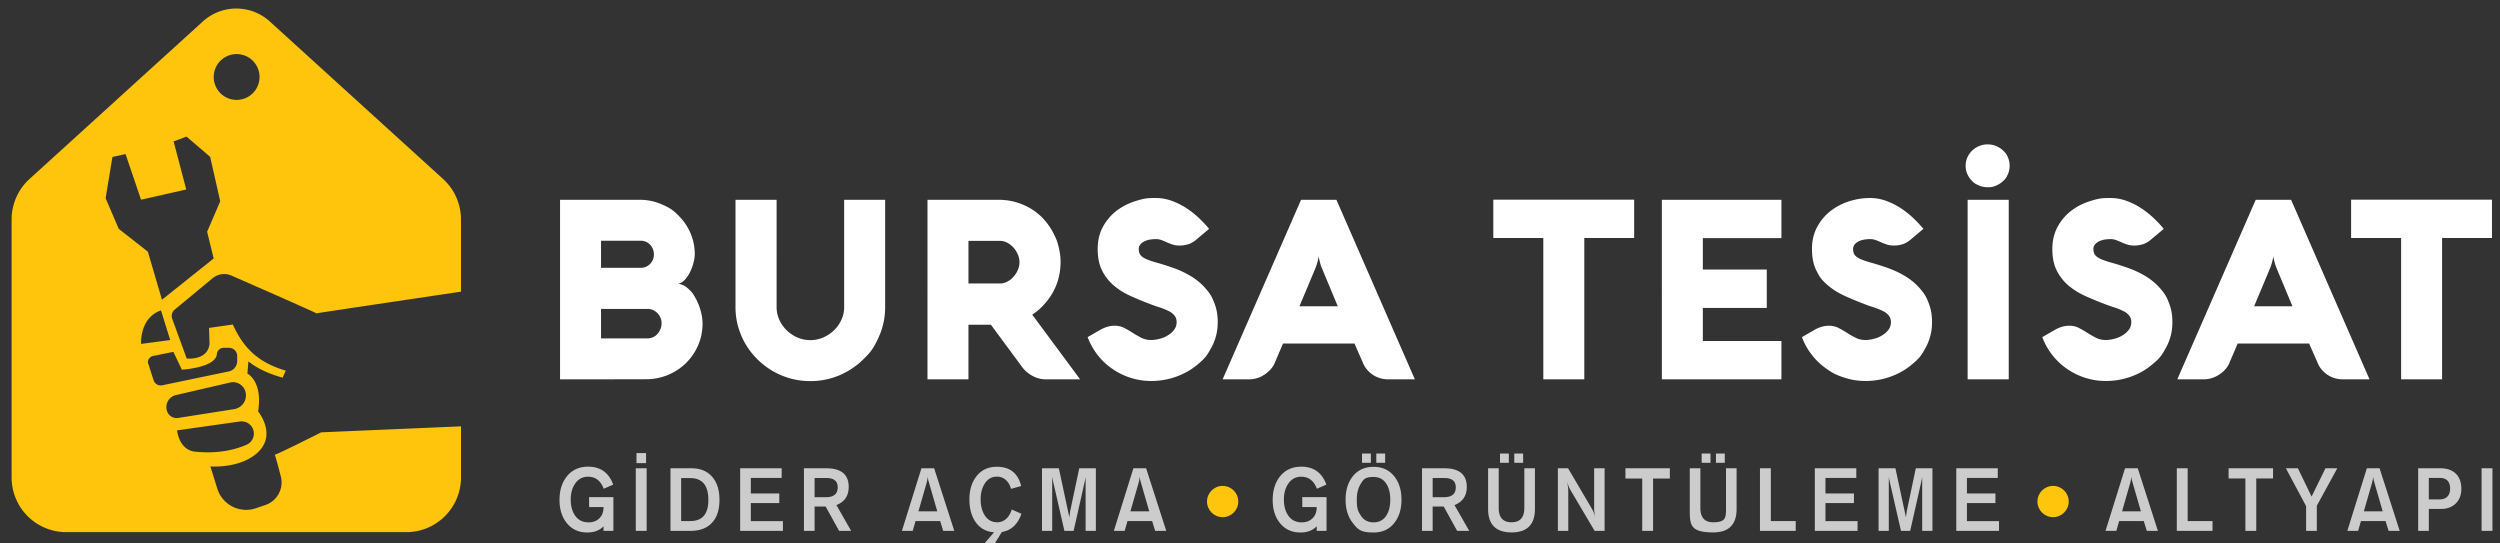
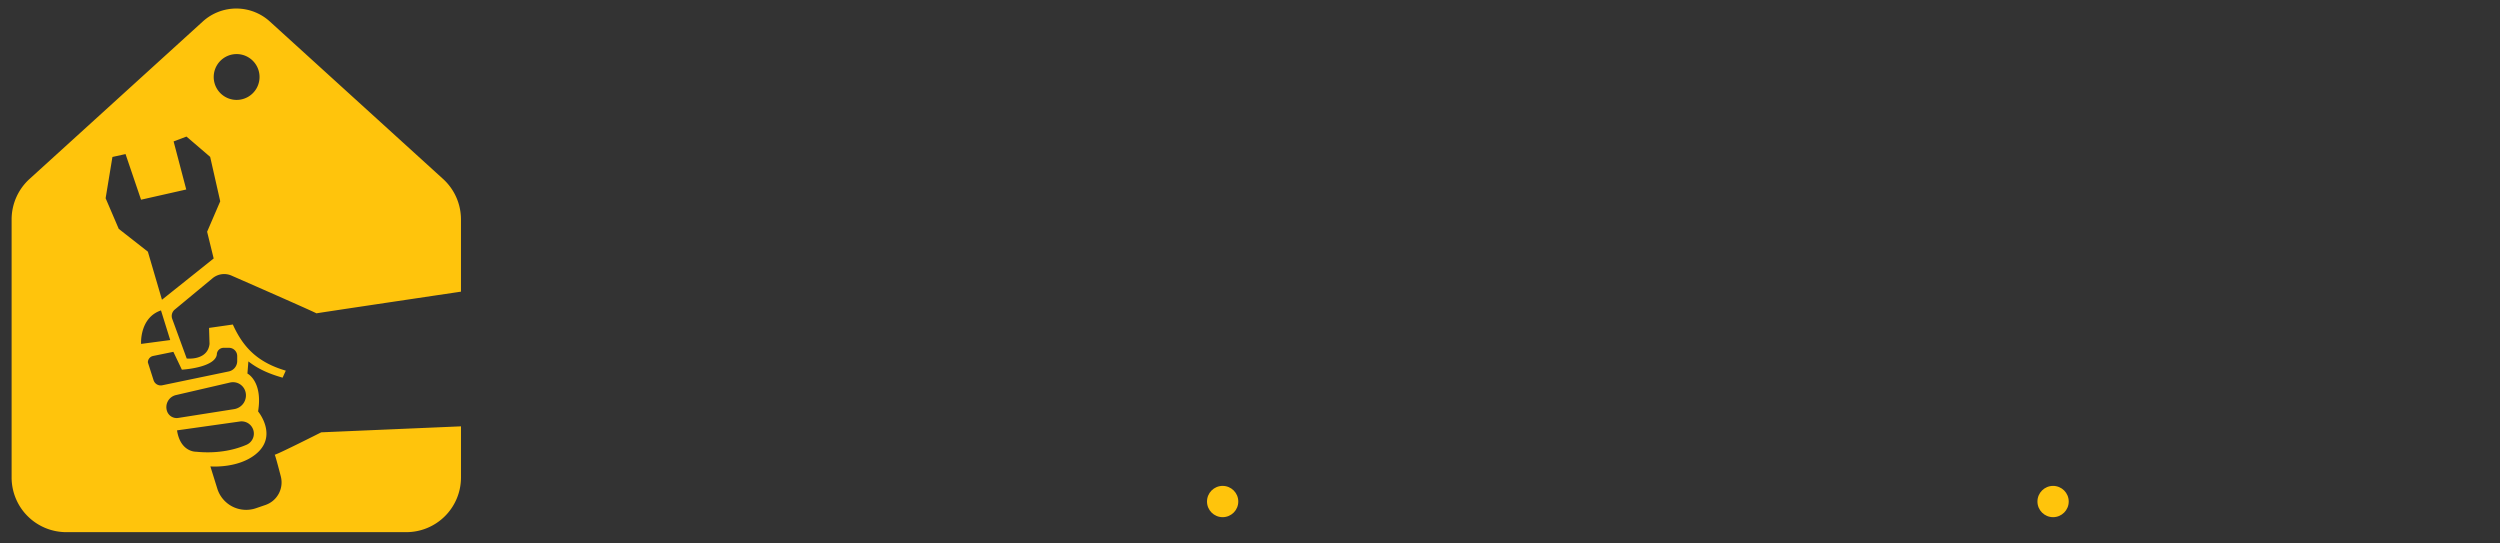
<svg xmlns="http://www.w3.org/2000/svg" width="319.667" height="69.438" viewBox="0 0 319.667 69.438" xml:space="preserve">
  <rect x="0" y="0" width="319.667" height="69.438" fill="#333333" stroke="none" />
  <path fill="#FFC40C" d="M41.075 55.28s-5.632 2.842-5.947 2.863c.079.123.434 1.447.777 2.771a3.05 3.05 0 0 1-1.966 3.656l-1.22.418a3.88 3.88 0 0 1-2.996-.213 3.87 3.87 0 0 1-1.937-2.293l-.886-2.843s3.433.295 5.73-1.504c3.01-2.359.372-5.527.372-5.527.623-3.85-1.365-4.844-1.365-4.844l.123-1.553c1.125.877 2.443 1.533 4.377 2.082l.403-.9c-3.703-1.084-5.489-3.078-6.768-5.898l-3.042.434.063 2.047c-.248 2.176-2.919 1.865-2.919 1.865l-1.853-5.07a1.07 1.07 0 0 1 .32-1.184l4.842-4.01a2.32 2.32 0 0 1 2.41-.34c3.174 1.391 11.008 4.83 10.859 4.83-.118 0 10.63-1.605 18.491-2.773v-9.235a7 7 0 0 0-2.289-5.176L34.498 2.745a6.37 6.37 0 0 0-8.564 0L3.776 22.883a7 7 0 0 0-2.291 5.176v32.995a6.99 6.99 0 0 0 6.992 6.99h43.476a6.99 6.99 0 0 0 6.992-6.99v-6.539zM30.254 6.915a2.93 2.93 0 1 1 .005 5.86 2.93 2.93 0 0 1-.005-5.86M13.506 25.349l.87-5.279 1.676-.37 1.984 5.836 5.779-1.306-1.616-6.146 1.646-.621 3.029 2.597 1.286 5.679-1.676 3.894.837 3.416-6.611 5.278-1.802-6.146-3.724-2.917zm7.079 14.343 1.18 3.789-3.725.494s-.221-3.34 2.545-4.283m-.947 8.927-.73-2.283a.84.84 0 0 1 .67-.82l2.59-.529 1.087 2.281s4.206-.232 4.47-1.926c0-.48.389-.869.868-.869h.684c.583 0 1.055.473 1.055 1.057v.633a1.36 1.36 0 0 1-1.082 1.332l-8.508 1.77a.957.957 0 0 1-1.104-.646m1.744 4.018a1.58 1.58 0 0 1 1.113-2.119l6.931-1.607a1.65 1.65 0 0 1 1.934 1.092 1.78 1.78 0 0 1-.173 1.48 1.8 1.8 0 0 1-1.24.83l-7.158 1.127a1.3 1.3 0 0 1-1.407-.803m3.673 5.123s-1.987.068-2.42-2.73l8.035-1.135a1.57 1.57 0 0 1 1.727 1.109 1.554 1.554 0 0 1-.87 1.865c-1.265.549-3.475 1.194-6.472.891" />
-   <path d="M75.745 48.506h-4.134V25.544H81.77q1.46 0 2.748.545c1.288.545 1.611.86 2.252 1.49a7 7 0 0 1 1.514 2.22q.553 1.274.553 2.716 0 .434-.152 1.042a6.2 6.2 0 0 1-.424 1.178q-.273.569-.666 1.01-.393.44-.889.535.674.082 1.242.586c.568.504.707.752.985 1.25q.416.745.657 1.609.24.866.24 1.65 0 1.491-.569 2.789a7.2 7.2 0 0 1-1.546 2.26 7.25 7.25 0 0 1-5.096 2.067zm1.106-17.722v3.461h5.112q.336 0 .642-.136a1.7 1.7 0 0 0 .528-.368 1.74 1.74 0 0 0 .481-1.21 1.8 1.8 0 0 0-.481-1.234 1.6 1.6 0 0 0-1.17-.514h-5.112zm5.961 12.484q.37 0 .689-.152c.319-.152.4-.242.561-.418s.289-.379.385-.609q.145-.344.145-.729c0-.385-.045-.496-.137-.721a1.8 1.8 0 0 0-.376-.584 1.9 1.9 0 0 0-.562-.402 1.6 1.6 0 0 0-.688-.152h-5.978v3.768zm16.49-4.008q0 .867.352 1.635.352.771.945 1.346a4.5 4.5 0 0 0 1.371.914 4.1 4.1 0 0 0 1.643.336 4.1 4.1 0 0 0 1.643-.336 4.6 4.6 0 0 0 1.377-.914q.601-.575.953-1.346a3.9 3.9 0 0 0 .354-1.635V25.544h5.24V39.26q0 1.972-.754 3.695c-.754 1.723-1.186 2.148-2.051 3.004s-1.877 1.529-3.037 2.027a9.4 9.4 0 0 1-3.725.744 9.4 9.4 0 0 1-2.533-.336 9.6 9.6 0 0 1-4.213-2.435 9.4 9.4 0 0 1-2.477-4.174 9.2 9.2 0 0 1-.344-2.525V25.544h5.256zm24.531 9.246h-5.238V25.544h9.006q1.297 0 2.395.337a8 8 0 0 1 1.986.905 7.3 7.3 0 0 1 1.57 1.346q.682.778 1.139 1.667c.457.889.533 1.204.689 1.835q.232.946.232 1.875 0 .913-.201 1.818a7.6 7.6 0 0 1-.633 1.771q-.433.864-1.121 1.658c-.688.794-1.016 1.023-1.666 1.482l6.121 8.268h-4.471q-.146 0-.49-.047a3.4 3.4 0 0 1-.777-.225 4.3 4.3 0 0 1-.912-.529q-.48-.352-.914-.977l-3.846-5.209h-2.869zm4.04-12.258q.48 0 .93-.24c.45-.24.563-.369.793-.625q.345-.384.553-.873t.209-.986q0-.496-.209-.985a3.2 3.2 0 0 0-.553-.874 2.9 2.9 0 0 0-.793-.625 1.95 1.95 0 0 0-.93-.24h-4.039v5.449h4.039zm19.918-5.672q-.416 0-.809.071a2.5 2.5 0 0 0-.697.232q-.304.16-.488.401c-.184.241-.186.353-.186.577q0 .512.258.801.256.288.777.505.52.216 1.297.433c.777.217 1.125.334 1.818.568q1.331.45 2.428 1.097 1.098.65 1.875 1.523c.777.873.922 1.236 1.211 1.963q.431 1.089.432 2.436 0 1.667-.705 3.053c-.705 1.386-1.098 1.717-1.883 2.379s-1.689 1.178-2.715 1.547a9.4 9.4 0 0 1-3.189.553 8.6 8.6 0 0 1-2.684-.416 8.8 8.8 0 0 1-2.34-1.162 8.5 8.5 0 0 1-1.867-1.779 8.4 8.4 0 0 1-1.25-2.252l1.666-.961q.401-.224.857-.359a3.2 3.2 0 0 1 .922-.137q.689 0 1.242.289.552.287 1.082.625.528.335 1.088.623.563.29 1.283.289.48 0 1.049-.152c.569-.152.732-.248 1.059-.439q.488-.29.809-.713.32-.425.32-.986 0-.53-.297-.865c-.297-.335-.465-.42-.801-.586a8.5 8.5 0 0 0-1.162-.455 20 20 0 0 1-1.377-.498 38 38 0 0 1-2.34-.977 9 9 0 0 1-2.068-1.307 6.1 6.1 0 0 1-1.48-1.89q-.57-1.113-.57-2.765 0-1.554.633-2.765a6.4 6.4 0 0 1 1.676-2.043q1.04-.832 2.379-1.273c1.339-.441 1.809-.441 2.748-.441q1.026 0 1.996.346a9 9 0 0 1 1.834.896 11.3 11.3 0 0 1 1.619 1.258q.753.706 1.361 1.443l-1.619 1.361a3 3 0 0 1-1 .593 3.6 3.6 0 0 1-1.162.177 2.8 2.8 0 0 1-.898-.129q-.384-.127-.721-.279c-.337-.152-.449-.195-.672-.281a2 2 0 0 0-.739-.129m18.572-5.032h4.52l10.031 22.962h-3.381q-.53 0-1.018-.135a3.4 3.4 0 0 1-.906-.4 3.7 3.7 0 0 1-.754-.643 3.1 3.1 0 0 1-.545-.857l-1.121-2.547h-9.133l-1.09 2.547a3 3 0 0 1-.537.803q-.344.368-.777.648c-.433.28-.6.332-.93.432a3.4 3.4 0 0 1-.994.152h-3.396zm-.209 13.62h4.904l-2.004-4.806a5 5 0 0 1-.225-.625 8 8 0 0 1-.127-.514q-.065-.255-.08-.48a6 6 0 0 1-.096.497q-.049.224-.137.513a8 8 0 0 1-.217.609zm24.789-8.733v-4.903h18.012v4.903h-6.377v18.075h-5.24V30.431zm36.842 18.075h-15.289V25.544h15.289v4.904h-10.049v4.021h8.174v4.904h-8.174v4.23h10.049zm11.343-17.93q-.416 0-.809.071a2.5 2.5 0 0 0-.697.232 1.5 1.5 0 0 0-.49.401.93.93 0 0 0-.184.577q0 .512.256.801.259.288.777.505.522.216 1.299.433c.777.217 1.123.334 1.818.568q1.33.45 2.428 1.097 1.098.65 1.875 1.523c.777.873.922 1.236 1.209 1.963q.434 1.089.434 2.436 0 1.667-.705 3.053c-.705 1.386-1.098 1.717-1.883 2.379s-1.691 1.178-2.717 1.547-2.088.553-3.188.553q-1.411 0-2.686-.416c-1.275-.416-1.629-.666-2.34-1.162a8.5 8.5 0 0 1-1.865-1.779 8.4 8.4 0 0 1-1.25-2.252l1.666-.961q.402-.224.857-.359a3.2 3.2 0 0 1 .922-.137q.689 0 1.242.289.552.287 1.08.625.53.335 1.09.623.561.29 1.283.289.48 0 1.049-.152c.569-.152.732-.248 1.057-.439q.489-.29.811-.713.32-.425.32-.986 0-.53-.297-.865c-.297-.335-.465-.42-.801-.586q-.505-.246-1.162-.455c-.657-.209-.896-.305-1.379-.498a38 38 0 0 1-2.338-.977q-1.155-.53-2.068-1.307c-.913-.777-1.104-1.148-1.482-1.89q-.568-1.113-.568-2.765 0-1.554.633-2.765a6.4 6.4 0 0 1 1.674-2.043 7.6 7.6 0 0 1 2.381-1.273 8.7 8.7 0 0 1 2.748-.441q1.026 0 1.994.346a9 9 0 0 1 1.836.896q.864.554 1.617 1.258.753.706 1.363 1.443l-1.619 1.361q-.48.416-1.002.593a3.6 3.6 0 0 1-1.16.177q-.516 0-.898-.129-.384-.127-.721-.279c-.337-.152-.449-.195-.674-.281s-.468-.129-.736-.129m12.211-9.374q0-.577.225-1.074.224-.495.6-.865a2.85 2.85 0 0 1 1.981-.801q.593 0 1.105.216.513.217.896.585c.383.368.457.535.602.865q.217.497.217 1.074 0 .56-.217 1.065c-.217.505-.346.628-.602.873q-.384.368-.896.585c-.512.217-.711.217-1.105.217q-.577 0-1.09-.217c-.513-.217-.639-.339-.891-.585a2.8 2.8 0 0 1-.6-.873 2.6 2.6 0 0 1-.225-1.065m5.512 27.304h-5.256V25.544h5.256zm13.01-17.93q-.416 0-.809.071a2.5 2.5 0 0 0-.697.232q-.304.16-.488.401c-.184.241-.186.353-.186.577q0 .512.258.801.256.288.777.505.52.216 1.297.433c.777.217 1.125.334 1.818.568q1.331.45 2.428 1.097 1.098.65 1.875 1.523c.777.873.922 1.236 1.211 1.963q.431 1.089.432 2.436 0 1.667-.705 3.053c-.705 1.386-1.098 1.717-1.883 2.379s-1.689 1.178-2.715 1.547a9.4 9.4 0 0 1-3.189.553 8.6 8.6 0 0 1-2.684-.416 8.8 8.8 0 0 1-2.34-1.162 8.5 8.5 0 0 1-1.867-1.779 8.4 8.4 0 0 1-1.25-2.252l1.666-.961q.401-.224.857-.359a3.2 3.2 0 0 1 .922-.137q.688 0 1.242.289.551.287 1.082.625.528.335 1.088.623.563.29 1.283.289.48 0 1.049-.152c.569-.152.732-.248 1.059-.439q.488-.29.809-.713.32-.425.32-.986 0-.53-.297-.865c-.297-.335-.465-.42-.801-.586a8.5 8.5 0 0 0-1.162-.455 20 20 0 0 1-1.377-.498 38 38 0 0 1-2.34-.977 9 9 0 0 1-2.068-1.307 6.1 6.1 0 0 1-1.48-1.89q-.57-1.113-.57-2.765 0-1.554.633-2.765a6.4 6.4 0 0 1 1.676-2.043q1.04-.832 2.379-1.273c1.339-.441 1.809-.441 2.748-.441q1.026 0 1.996.346a9 9 0 0 1 1.834.896 11.3 11.3 0 0 1 1.619 1.258q.753.706 1.361 1.443l-1.619 1.361a3 3 0 0 1-1 .593 3.6 3.6 0 0 1-1.162.177 2.8 2.8 0 0 1-.898-.129q-.384-.127-.721-.279c-.337-.152-.449-.195-.672-.281a2 2 0 0 0-.739-.129m18.572-5.032h4.52l10.031 22.962h-3.381q-.53 0-1.018-.135a3.4 3.4 0 0 1-.906-.4 3.6 3.6 0 0 1-.752-.643 3.1 3.1 0 0 1-.545-.857l-1.123-2.547h-9.133l-1.09 2.547q-.193.434-.537.803c-.344.369-.488.461-.777.648a3.63 3.63 0 0 1-1.922.584h-3.398zm-.207 13.62h4.902l-2.002-4.806a5 5 0 0 1-.225-.625 7 7 0 0 1-.129-.514q-.065-.255-.08-.48-.031.224-.096.497-.049.224-.137.513a8 8 0 0 1-.217.609zm12.402-8.733v-4.903h18.012v4.903h-6.379v18.075h-5.24V30.431z" fill="#FFF" />
-   <path d="M78.431 63.565v4.318h-1.259v-.588q-.765.792-2.065.793-1.702 0-2.672-1.252-.891-1.142-.892-2.9 0-1.818.909-2.984.999-1.28 2.758-1.279 2.36 0 3.198 2.291l-1.209.533q-.59-1.54-2-1.541-1.087 0-1.699.941-.524.809-.523 1.961 0 1.219.519 2.01.607.923 1.756.924.873 0 1.397-.529.523-.527.523-1.408v-.021h-1.847v-1.268h3.106zm2.865 4.318v-8.006h1.389v8.006zm.088-8.666v-1.283h1.226v1.283zm4.349 8.666v-8.006h2.675q1.758 0 2.707 1.15.882 1.069.882 2.875 0 1.87-.915 2.9-.965 1.08-2.801 1.08h-2.548zm1.363-1.258h1.186q2.293 0 2.293-2.701 0-2.791-2.315-2.791h-1.163zm7.547 1.258v-8.006h5.306v1.234h-3.943v1.986h3.639v1.225h-3.639v2.314h4.102v1.246h-5.465zm8.153 0v-8.006h2.834q2.892 0 2.891 2.379 0 1.705-1.57 2.326l1.885 3.301h-1.543l-1.721-3.117h-1.412v3.117zm1.364-4.309h1.453q1.501 0 1.502-1.262 0-1.19-1.447-1.189h-1.508zm17.863 4.309h-1.42l-.387-1.258h-3.148l-.363 1.258h-1.381l2.498-8.006h1.625zm-2.176-2.498-1.168-4.041-.059-.41a2 2 0 0 1-.045.393l-.066.322-1.072 3.736zm10.76.311q-.823 2.381-3.16 2.381-1.741 0-2.668-1.279-.823-1.134-.822-2.951 0-1.749.861-2.895.953-1.268 2.641-1.268 2.509 0 3.115 2.463l-1.301.359q-.171-.686-.633-1.107a1.66 1.66 0 0 0-1.17-.453q-1.032 0-1.6.963-.48.809-.48 1.916 0 1.169.469 1.977.568.979 1.654.98c.461 0 .857-.164 1.197-.488q.441-.431.656-1.146zm-2.416 2.187-.959 1.555h-1.311l1.334-1.555zm5.045 0v-8.006h2.156l1.344 6.277q.045-.37.111-.824L138 59.877h2.123v8.006h-1.311v-6.938q0 .088-.039.281l-.084.41-1.41 6.246h-1.176l-1.449-6.324a9 9 0 0 1-.111-.613v6.938zm15.89 0h-1.42l-.387-1.258h-3.148l-.363 1.258h-1.381l2.498-8.006h1.627zm-2.175-2.498-1.168-4.041-.059-.41a2 2 0 0 1-.045.393l-.064.322-1.074 3.736zm22.67-1.82v4.318h-1.256v-.588q-.767.792-2.066.793-1.702 0-2.672-1.252-.891-1.142-.891-2.9 0-1.818.908-2.984.998-1.28 2.758-1.279 2.359 0 3.197 2.291l-1.207.533q-.591-1.54-2.002-1.541-1.088 0-1.697.941-.525.809-.525 1.961 0 1.219.52 2.01.607.923 1.756.924.873 0 1.396-.529.525-.527.525-1.408v-.021h-1.848v-1.268h3.104zm9.584.326q0 1.776-.883 2.928-.966 1.27-2.686 1.27c-1.72 0-2.047-.424-2.697-1.27q-.881-1.146-.881-2.928 0-1.788.881-2.936.97-1.261 2.697-1.262 1.714.001 2.686 1.268.882 1.151.883 2.93m-3.569 2.9q1.109 0 1.67-.936.466-.775.465-1.965 0-1.196-.465-1.965-.557-.938-1.67-.938c-1.113 0-1.301.313-1.676.938q-.47.769-.469 1.965c.001 1.196.156 1.451.469 1.965q.563.938 1.676.936m-1.478-7.617v-1.18h1.131v1.18zm1.826 0v-1.18h1.131v1.18zm5.844 8.709v-8.006h2.834q2.89 0 2.891 2.379 0 1.705-1.572 2.326l1.887 3.301h-1.545l-1.721-3.117h-1.412v3.117zm1.361-4.309h1.453q1.504 0 1.504-1.262 0-1.19-1.447-1.189h-1.51zm7.09 1.497v-5.193h1.357v5.07q-.001 1.834 1.639 1.834 1.636 0 1.637-1.834v-5.07h1.355v5.193q0 3.006-2.992 3.006-2.996-.002-2.996-3.006m1.521-5.897v-1.18h1.131v1.18zm1.826 0v-1.18h1.131v1.18zm5.575 8.709v-8.006h1.305l3.072 5.227q.1.165.221.465.095.22.178.553l-.105-.609a2.6 2.6 0 0 1-.033-.42v-5.215h1.336v8.006H203.9l-3.1-5.238a4 4 0 0 1-.227-.471 5 5 0 0 1-.176-.549l.094.609.039.422v5.227h-1.329zm8.638-6.699v-1.307h5.68v1.307h-2.146v6.699h-1.387v-6.699zm8.227 3.887v-5.193h1.355v5.07q0 1.834 1.639 1.834c1.639 0 1.639-.611 1.639-1.834v-5.07h1.355v5.193q0 3.006-2.994 3.006c-2.994 0-2.994-1.003-2.994-3.006m1.521-5.897v-1.18h1.131v1.18zm1.827 0v-1.18h1.129v1.18zm5.628 8.709v-8.006h1.389v6.748h3.182v1.258zm7.012 0v-8.006h5.305v1.234h-3.943v1.986h3.641v1.225h-3.641v2.314h4.104v1.246h-5.466zm8.154 0v-8.006h2.154l1.346 6.277q.045-.37.111-.824l1.15-5.453h2.125v8.006h-1.311v-6.938q0 .088-.039.281l-.084.41-1.412 6.246h-1.174l-1.449-6.324a9 9 0 0 1-.111-.613v6.938zm9.936 0v-8.006h5.305v1.234h-3.943v1.986h3.641v1.225h-3.641v2.314h4.102v1.246h-5.464zm25.781 0h-1.42l-.387-1.258h-3.15l-.361 1.258h-1.383l2.5-8.006h1.625zm-2.175-2.498-1.168-4.041-.059-.41a2 2 0 0 1-.045.393l-.066.322-1.072 3.736zm4.589 2.498v-8.006h1.389v6.748h3.182v1.258zm6.625-6.699v-1.307h5.682v1.307H288.5v6.699h-1.389v-6.699zm7.323-1.307h1.539l1.748 3.615 1.775-3.615h1.512l-2.619 4.795v3.211h-1.367v-3.162zm14.556 8.006h-1.42l-.387-1.258h-3.148l-.363 1.258h-1.381l2.498-8.006h1.627zm-2.176-2.498-1.168-4.041-.059-.41q0 .178-.043.393l-.066.322-1.074 3.736zm4.536 2.498v-8.006h2.813q1.272 0 1.979.664.726.686.727 1.955 0 1.184-.715 1.885-.719.7-1.902.699h-1.539v2.803zm1.361-4.025h1.379q.64-.001.992-.359.352-.36.354-1.002 0-1.385-1.324-1.385h-1.4zm6.748 4.025v-8.006h1.389v8.006z" fill="#CCC" />
  <circle fill="#FFC40C" cx="156.335" cy="64.129" r="2" />
  <circle fill="#FFC40C" cx="262.521" cy="64.129" r="2" />
</svg>